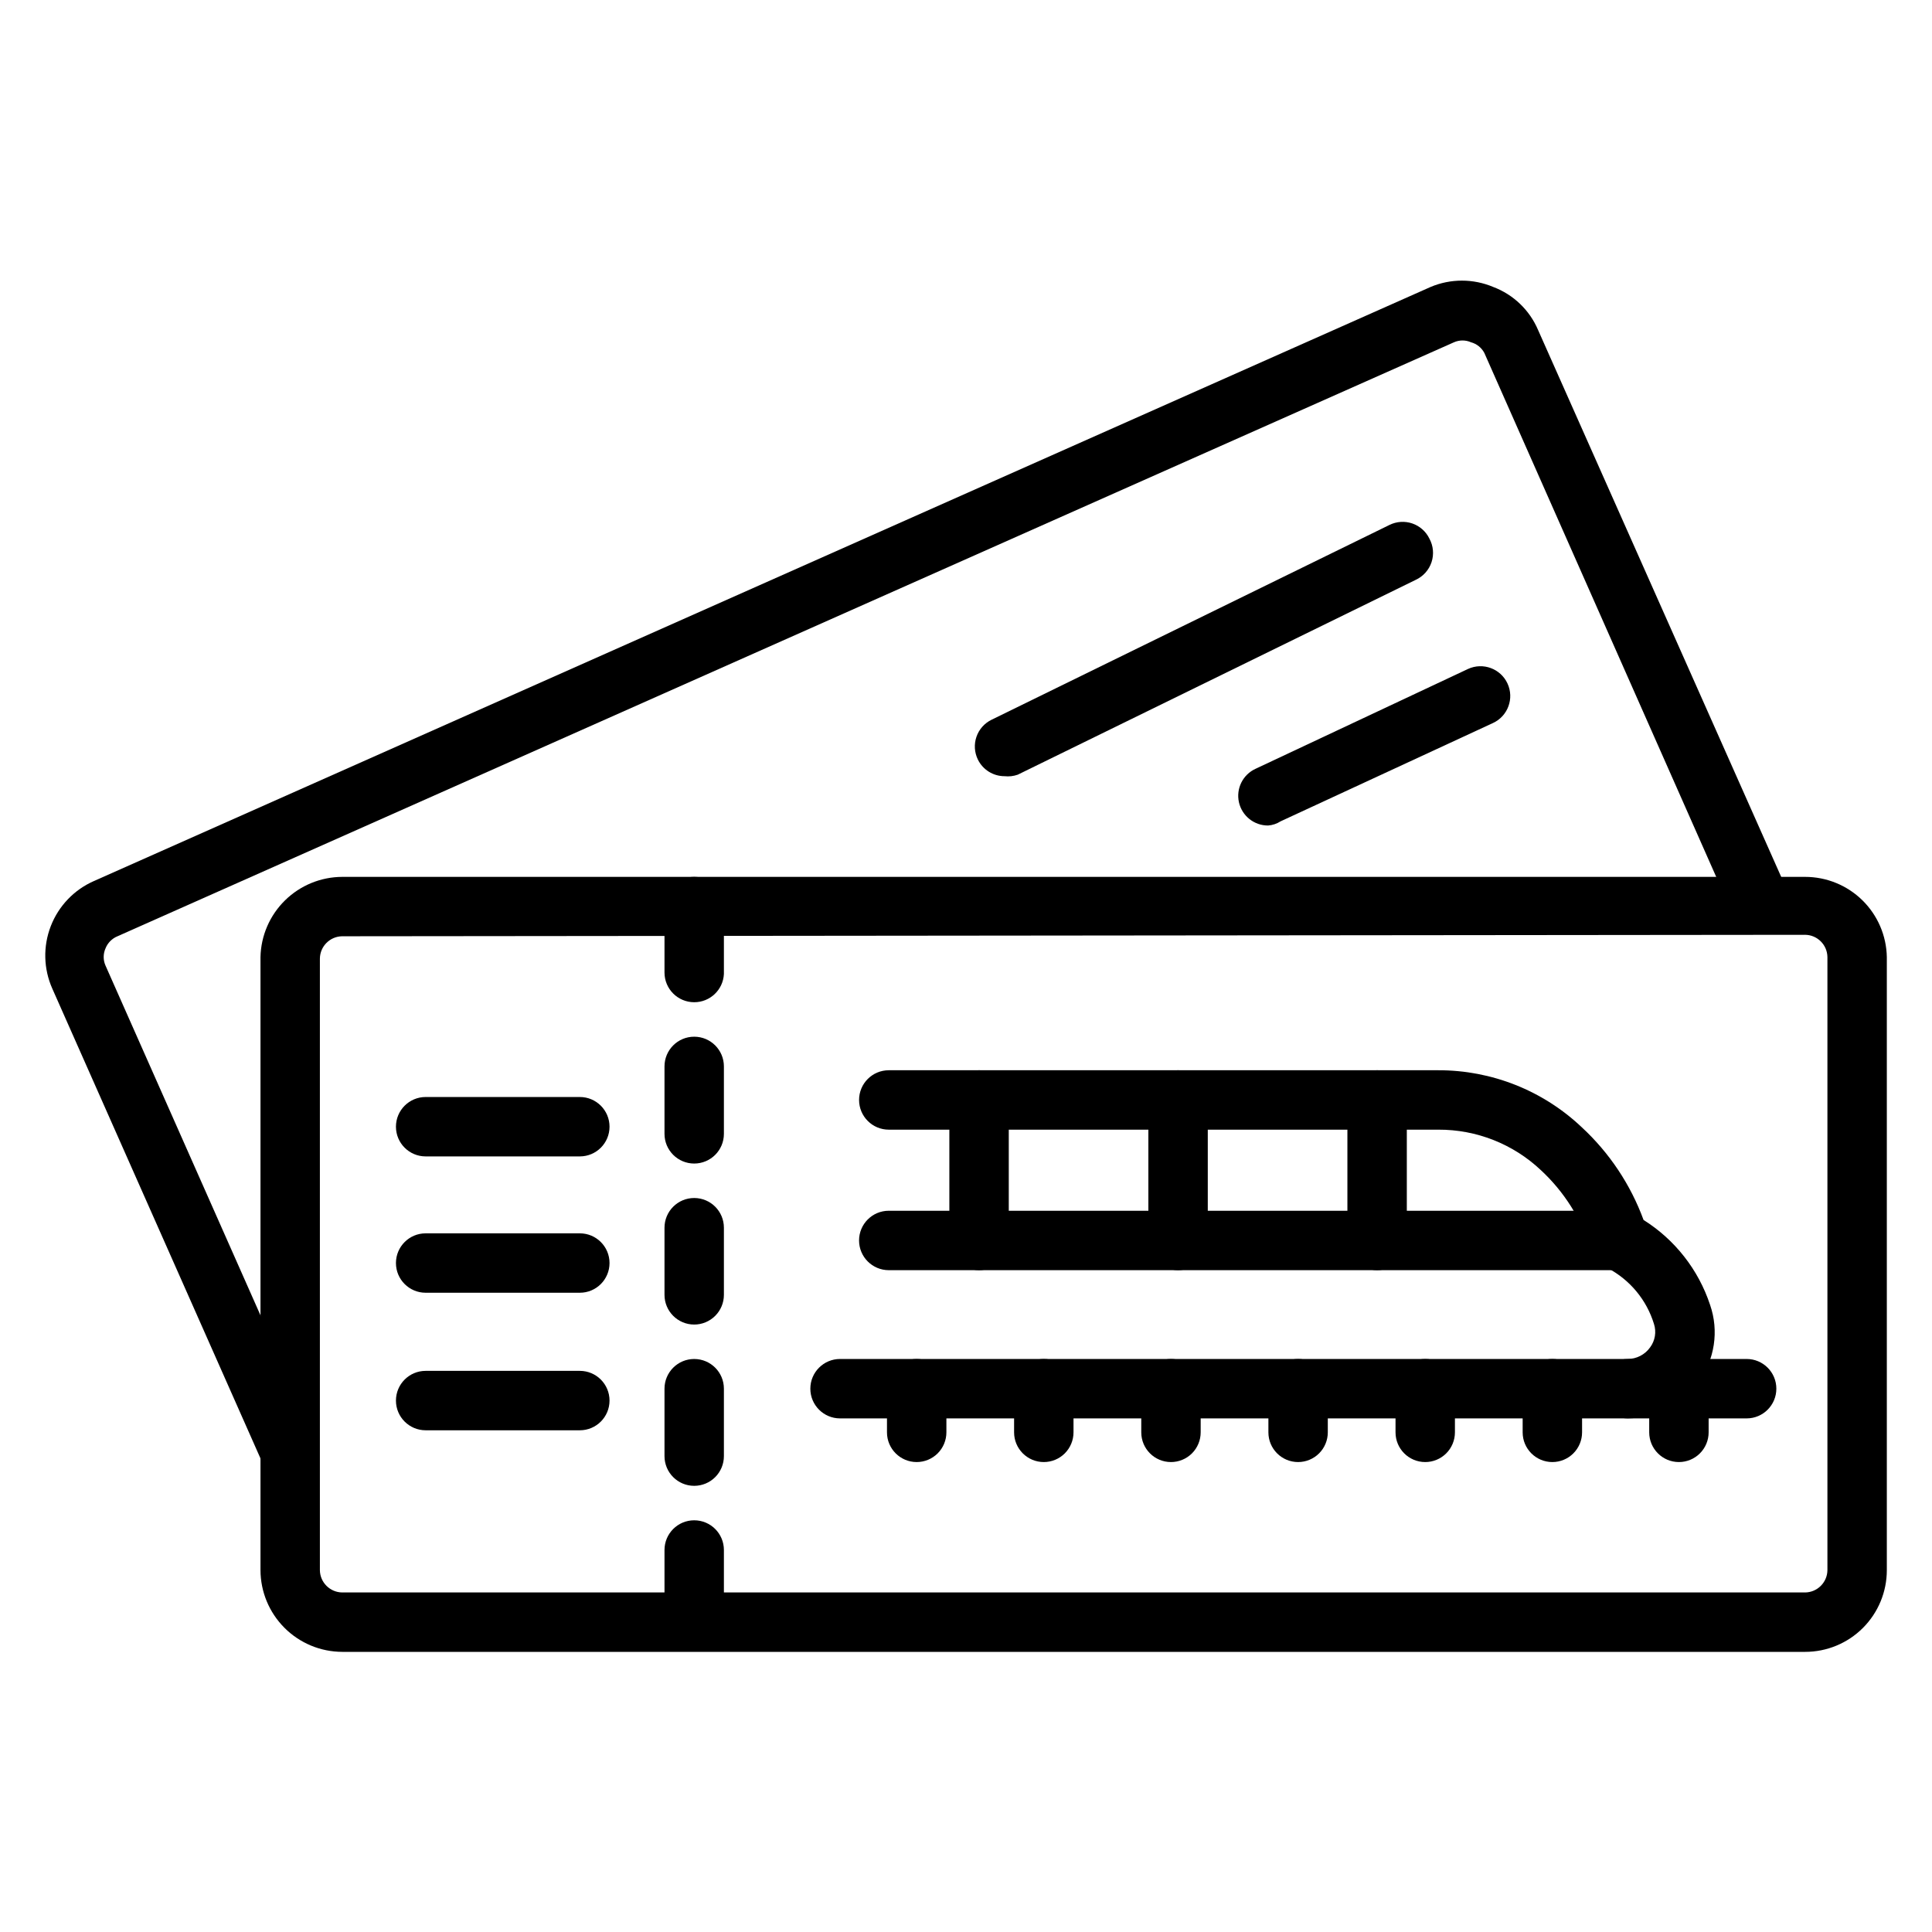
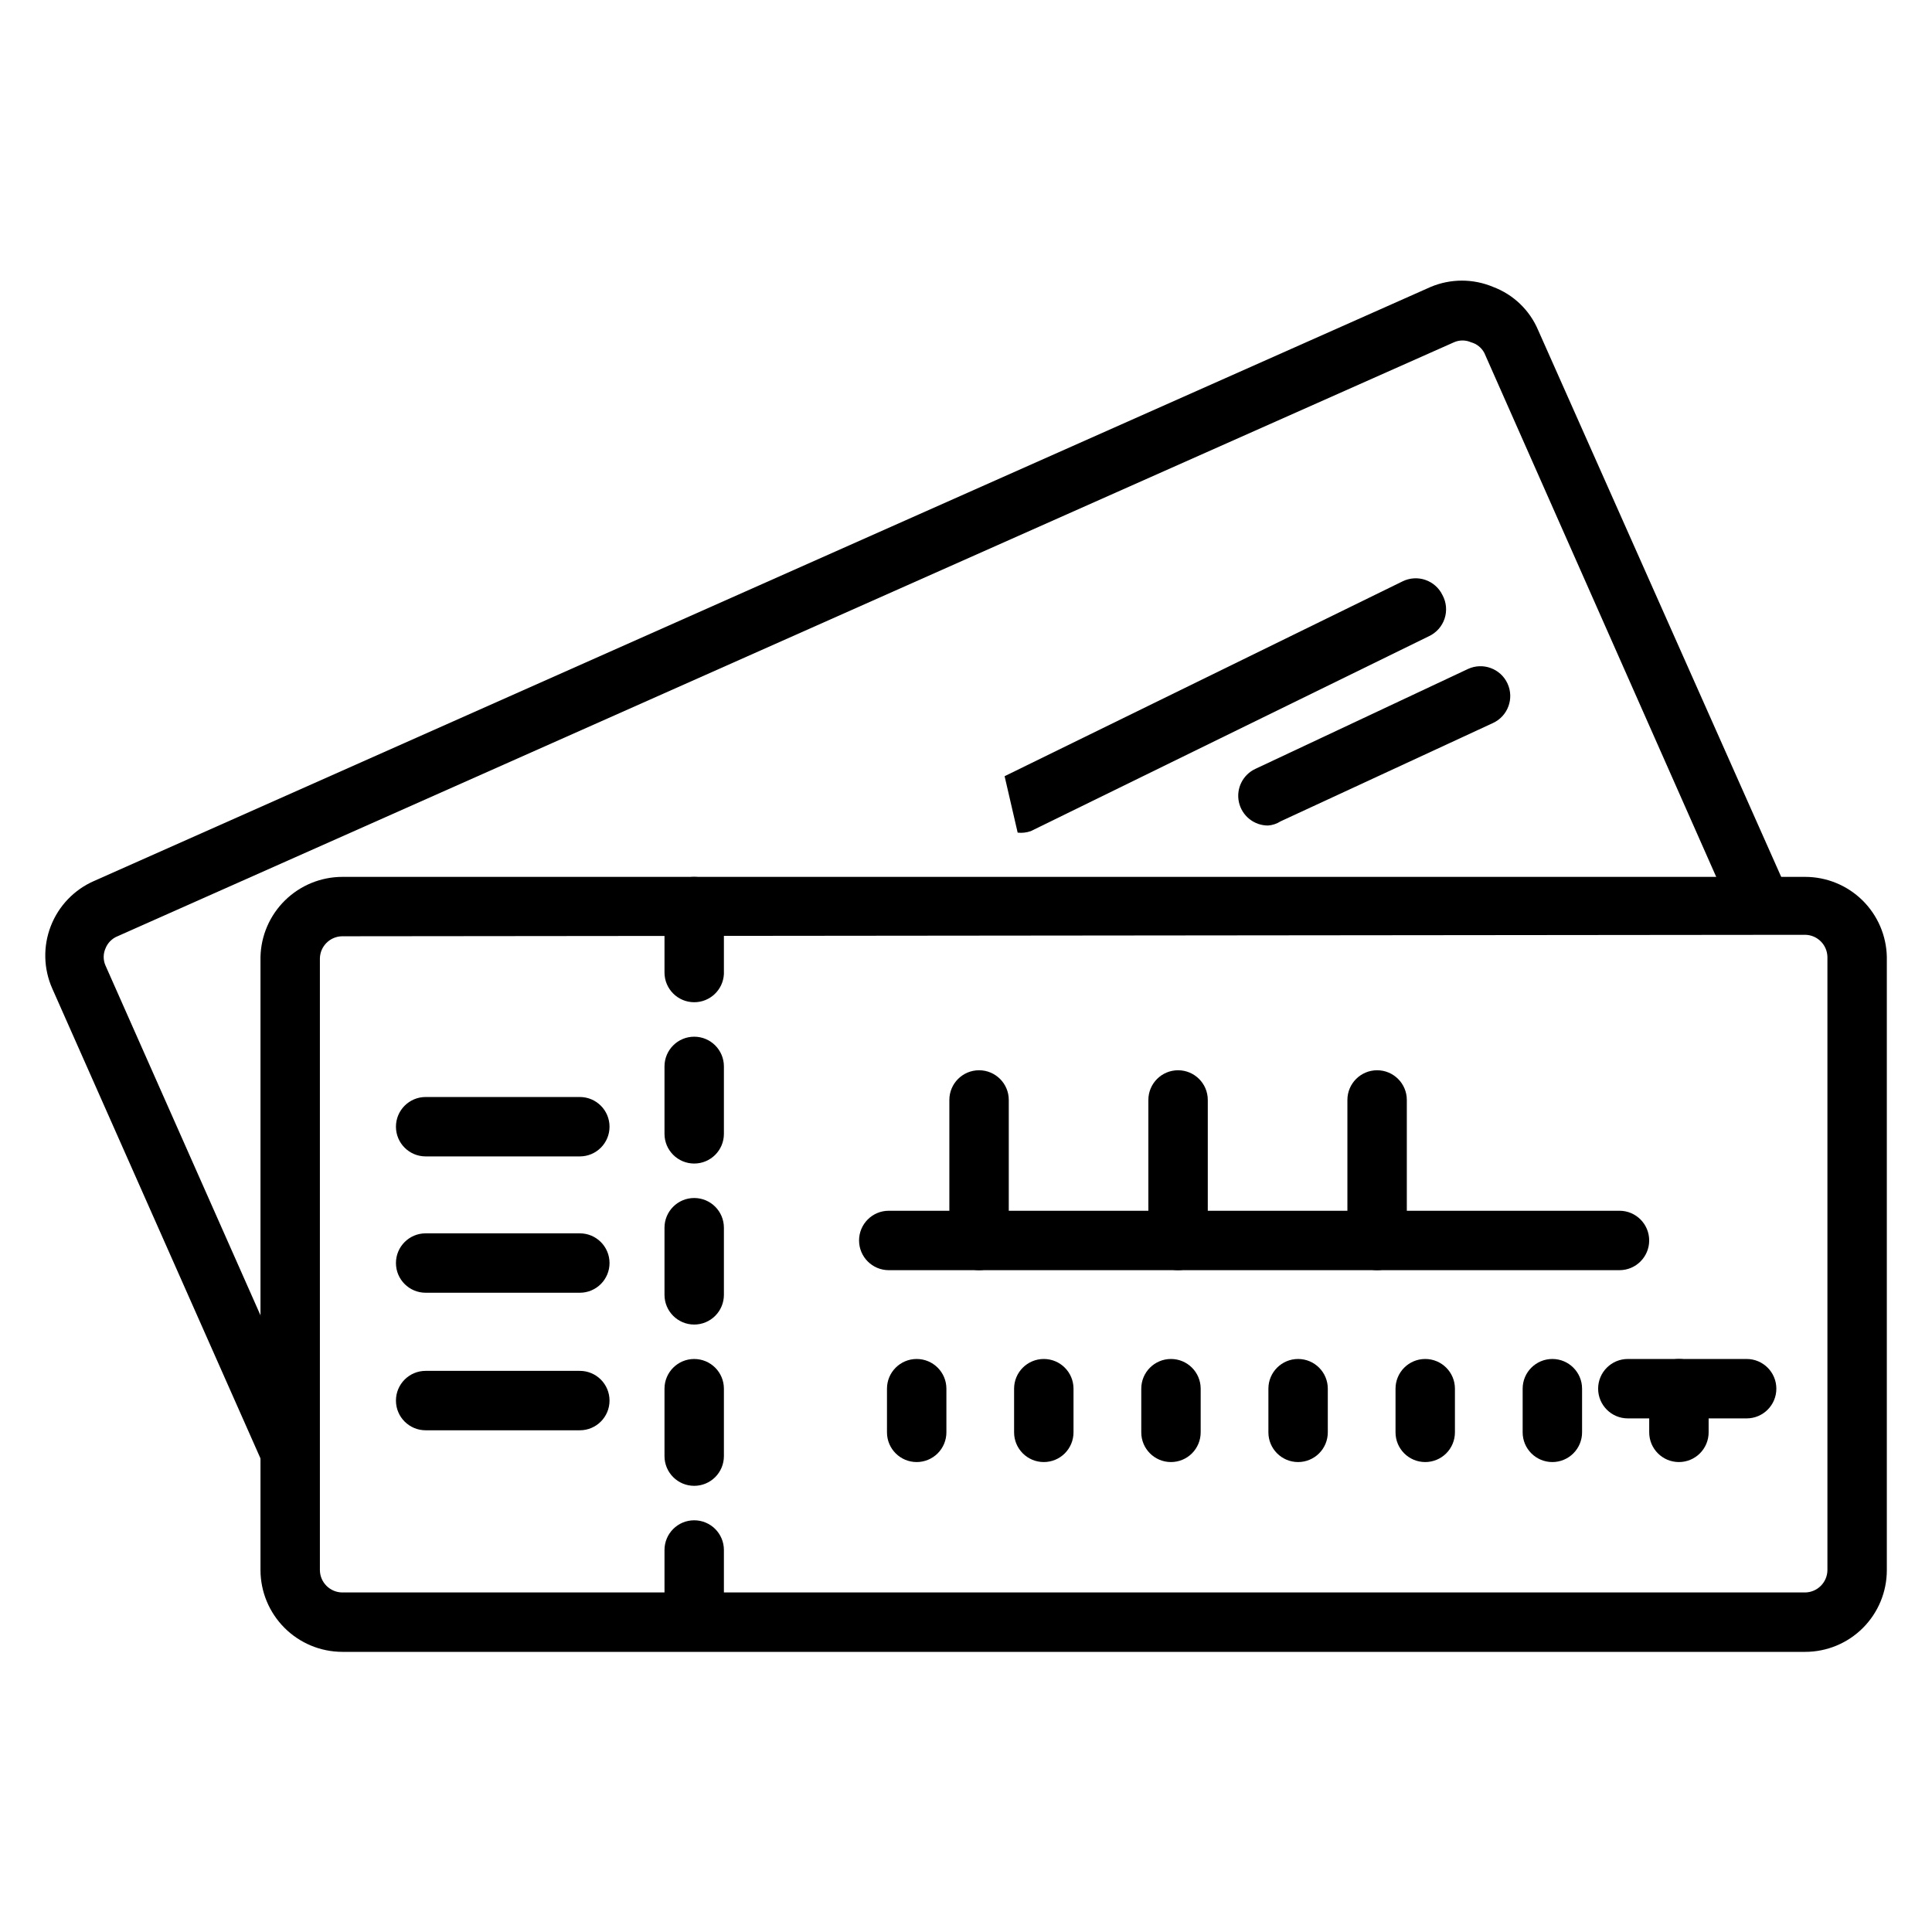
<svg xmlns="http://www.w3.org/2000/svg" fill="#000000" width="800px" height="800px" version="1.1" viewBox="144 144 512 512">
  <g>
    <path d="m622.38 581.76h-387.7c-5.738-0.02-11.23-2.305-15.285-6.363-4.055-4.055-6.344-9.547-6.363-15.281v-162.48c0.121-5.668 2.453-11.059 6.5-15.031 4.043-3.969 9.48-6.203 15.148-6.223h387.7c5.676 0 11.121 2.227 15.172 6.199 4.047 3.977 6.375 9.383 6.477 15.055v162.48c0 5.738-2.281 11.246-6.34 15.305-4.059 4.062-9.566 6.34-15.309 6.34zm-387.7-189.64c-3.246 0.043-5.863 2.664-5.906 5.906v162.09c0.043 3.242 2.66 5.859 5.906 5.902h387.7c3.242-0.043 5.863-2.66 5.906-5.902v-162.48c-0.043-3.242-2.664-5.863-5.906-5.902z" />
    <path d="m327.97 409.6c-4.348 0-7.871-3.523-7.871-7.871v-17.477c0-4.348 3.523-7.871 7.871-7.871s7.871 3.523 7.871 7.871v17.871c-0.207 4.191-3.672 7.484-7.871 7.477z" />
    <path d="m327.97 452.35c-4.348 0-7.871-3.523-7.871-7.871v-17.871c0-4.348 3.523-7.871 7.871-7.871s7.871 3.523 7.871 7.871v17.871c0 4.348-3.523 7.871-7.871 7.871z" />
    <path d="m327.97 495.02c-4.348 0-7.871-3.527-7.871-7.875v-17.789c0-4.348 3.523-7.871 7.871-7.871s7.871 3.523 7.871 7.871v17.789c0 2.09-0.828 4.09-2.305 5.566-1.477 1.477-3.477 2.309-5.566 2.309z" />
    <path d="m327.97 537.76c-4.348 0-7.871-3.523-7.871-7.871v-17.871c0-4.348 3.523-7.871 7.871-7.871s7.871 3.523 7.871 7.871v17.871c0 2.09-0.828 4.09-2.305 5.566-1.477 1.477-3.477 2.305-5.566 2.305z" />
    <path d="m327.97 580.43c-4.348 0-7.871-3.523-7.871-7.871v-17.793c0-4.348 3.523-7.871 7.871-7.871s7.871 3.523 7.871 7.871v17.793c0 2.086-0.828 4.09-2.305 5.566-1.477 1.477-3.477 2.305-5.566 2.305z" />
    <path d="m297.66 450.46h-40.859c-4.348 0-7.871-3.523-7.871-7.871 0-4.348 3.523-7.871 7.871-7.871h40.859c4.348 0 7.871 3.523 7.871 7.871 0 4.348-3.523 7.871-7.871 7.871z" />
    <path d="m297.66 486.59h-40.859c-4.348 0-7.871-3.523-7.871-7.871s3.523-7.871 7.871-7.871h40.859c4.348 0 7.871 3.523 7.871 7.871s-3.523 7.871-7.871 7.871z" />
    <path d="m297.66 523.04h-40.859c-4.348 0-7.871-3.523-7.871-7.871 0-4.348 3.523-7.875 7.871-7.875h40.859c4.348 0 7.871 3.527 7.871 7.875 0 4.348-3.523 7.871-7.871 7.871z" />
    <path d="m220.91 536.66c-3.141 0.012-5.988-1.844-7.242-4.723l-55.812-125.95c-2.328-5.238-2.473-11.188-0.406-16.535 2.07-5.348 6.18-9.652 11.426-11.961l354.24-157.44c5.309-2.242 11.301-2.242 16.609 0 5.356 2.019 9.652 6.144 11.887 11.414l65.969 148.39v0.004c1.762 3.977-0.039 8.629-4.016 10.391-3.977 1.758-8.629-0.039-10.391-4.016l-65.809-148.7c-0.738-1.395-2.019-2.422-3.543-2.832-1.43-0.629-3.059-0.629-4.488 0l-354.24 157.44v-0.004c-1.445 0.602-2.582 1.77-3.148 3.231-0.625 1.43-0.625 3.055 0 4.484l55.812 125.95c0.848 1.91 0.902 4.078 0.148 6.027-0.754 1.949-2.25 3.519-4.164 4.363-0.906 0.332-1.867 0.492-2.832 0.473z" />
-     <path d="m575.31 519.89h-208.69c-4.348 0-7.871-3.527-7.871-7.875s3.523-7.871 7.871-7.871h208.69c2.375 0.008 4.606-1.137 5.984-3.07 1.328-1.781 1.711-4.102 1.023-6.219-1.953-6.375-6.375-11.703-12.281-14.797-2.176-0.922-3.824-2.773-4.488-5.039-2.5-8.016-7.062-15.238-13.227-20.941-7.344-6.918-17.066-10.75-27.156-10.703h-145.63c-4.348 0-7.871-3.527-7.871-7.875s3.523-7.871 7.871-7.871h145.63c14.145-0.027 27.758 5.383 38.023 15.113 7.324 6.777 12.938 15.195 16.371 24.562 8.316 5.227 14.551 13.188 17.633 22.512 2.387 6.891 1.238 14.512-3.07 20.391-4.391 6.012-11.367 9.602-18.812 9.684z" />
    <path d="m573.18 480.61h-193.65c-4.348 0-7.871-3.527-7.871-7.875s3.523-7.871 7.871-7.871h193.65c4.348 0 7.871 3.523 7.871 7.871s-3.523 7.875-7.871 7.875z" />
    <path d="m508.95 480.61c-4.348 0-7.875-3.527-7.875-7.875v-37.234c0-4.348 3.527-7.871 7.875-7.871 4.344 0 7.871 3.523 7.871 7.871v37.234c0 2.09-0.832 4.09-2.305 5.566-1.477 1.477-3.481 2.309-5.566 2.309z" />
    <path d="m456.2 480.61c-4.348 0-7.871-3.527-7.871-7.875v-37.234c0-4.348 3.523-7.871 7.871-7.871s7.875 3.523 7.875 7.871v37.234c0 2.09-0.832 4.09-2.309 5.566-1.477 1.477-3.477 2.309-5.566 2.309z" />
    <path d="m403.46 480.61c-4.348 0-7.871-3.527-7.871-7.875v-37.234c0-4.348 3.523-7.871 7.871-7.871 4.348 0 7.875 3.523 7.875 7.871v37.234c0 2.09-0.832 4.09-2.309 5.566-1.477 1.477-3.477 2.309-5.566 2.309z" />
    <path d="m606.88 519.89h-31.488c-4.348 0-7.871-3.527-7.871-7.875s3.523-7.871 7.871-7.871h31.488c4.348 0 7.871 3.523 7.871 7.871s-3.523 7.875-7.871 7.875z" />
    <path d="m386.93 531.46c-4.348 0-7.871-3.523-7.871-7.871v-11.574c0-4.348 3.523-7.871 7.871-7.871 4.348 0 7.875 3.523 7.875 7.871v11.574c0 2.086-0.832 4.09-2.309 5.566-1.477 1.477-3.477 2.305-5.566 2.305z" />
    <path d="m420.62 531.46c-4.348 0-7.875-3.523-7.875-7.871v-11.574c0-4.348 3.527-7.871 7.875-7.871s7.871 3.523 7.871 7.871v11.574c0 2.086-0.832 4.09-2.305 5.566-1.477 1.477-3.481 2.305-5.566 2.305z" />
    <path d="m454.32 531.46c-4.348 0-7.871-3.523-7.871-7.871v-11.574c0-4.348 3.523-7.871 7.871-7.871s7.871 3.523 7.871 7.871v11.574c0 2.086-0.828 4.09-2.305 5.566-1.477 1.477-3.481 2.305-5.566 2.305z" />
    <path d="m488.01 531.46c-4.348 0-7.871-3.523-7.871-7.871v-11.574c0-4.348 3.523-7.871 7.871-7.871 4.348 0 7.871 3.523 7.871 7.871v11.574c0 2.086-0.828 4.09-2.305 5.566-1.477 1.477-3.481 2.305-5.566 2.305z" />
    <path d="m521.7 531.46c-4.348 0-7.871-3.523-7.871-7.871v-11.574c0-4.348 3.523-7.871 7.871-7.871 4.348 0 7.871 3.523 7.871 7.871v11.574c0 2.086-0.828 4.09-2.305 5.566s-3.477 2.305-5.566 2.305z" />
    <path d="m555.39 531.46c-4.348 0-7.871-3.523-7.871-7.871v-11.574c0-4.348 3.523-7.871 7.871-7.871s7.875 3.523 7.875 7.871v11.574c0 2.086-0.832 4.09-2.309 5.566-1.477 1.477-3.477 2.305-5.566 2.305z" />
    <path d="m588.93 531.46c-4.348 0-7.871-3.523-7.871-7.871v-11.574c0-4.348 3.523-7.871 7.871-7.871 4.348 0 7.875 3.523 7.875 7.871v11.574c0 2.086-0.832 4.09-2.309 5.566-1.477 1.477-3.477 2.305-5.566 2.305z" />
-     <path d="m410.23 349.7c-3.008 0.008-5.758-1.703-7.082-4.406-0.922-1.879-1.059-4.047-0.379-6.027 0.676-1.98 2.117-3.606 4-4.523l105.48-51.641c1.879-0.922 4.047-1.059 6.027-0.379 1.977 0.68 3.606 2.121 4.519 4 1.051 1.918 1.262 4.184 0.574 6.262-0.688 2.074-2.207 3.769-4.195 4.684l-105.48 51.641v-0.004c-1.109 0.391-2.293 0.523-3.465 0.395z" />
+     <path d="m410.23 349.7l105.48-51.641c1.879-0.922 4.047-1.059 6.027-0.379 1.977 0.68 3.606 2.121 4.519 4 1.051 1.918 1.262 4.184 0.574 6.262-0.688 2.074-2.207 3.769-4.195 4.684l-105.48 51.641v-0.004c-1.109 0.391-2.293 0.523-3.465 0.395z" />
    <path d="m480.06 362.77c-3.715 0.02-6.934-2.559-7.734-6.184-0.797-3.625 1.047-7.316 4.426-8.855l56.285-26.449c3.957-1.824 8.645-0.098 10.469 3.859 1.828 3.957 0.102 8.645-3.856 10.469l-56.285 26.055c-0.992 0.637-2.129 1.016-3.305 1.105z" />
  </g>
</svg>